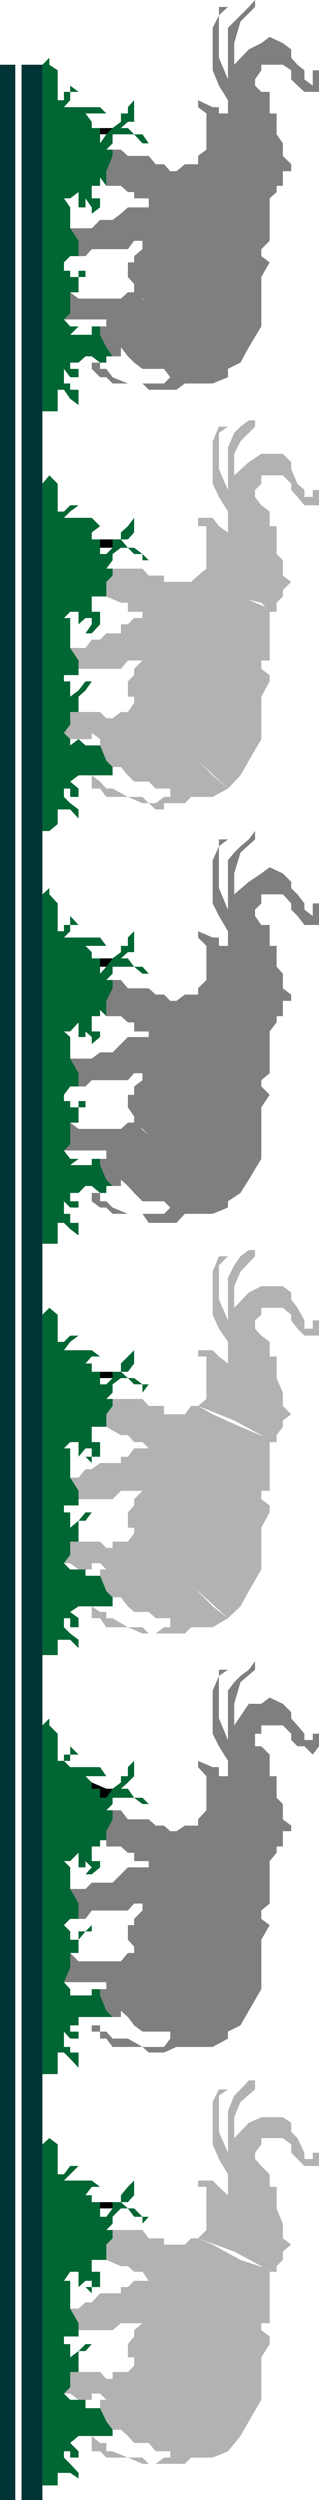
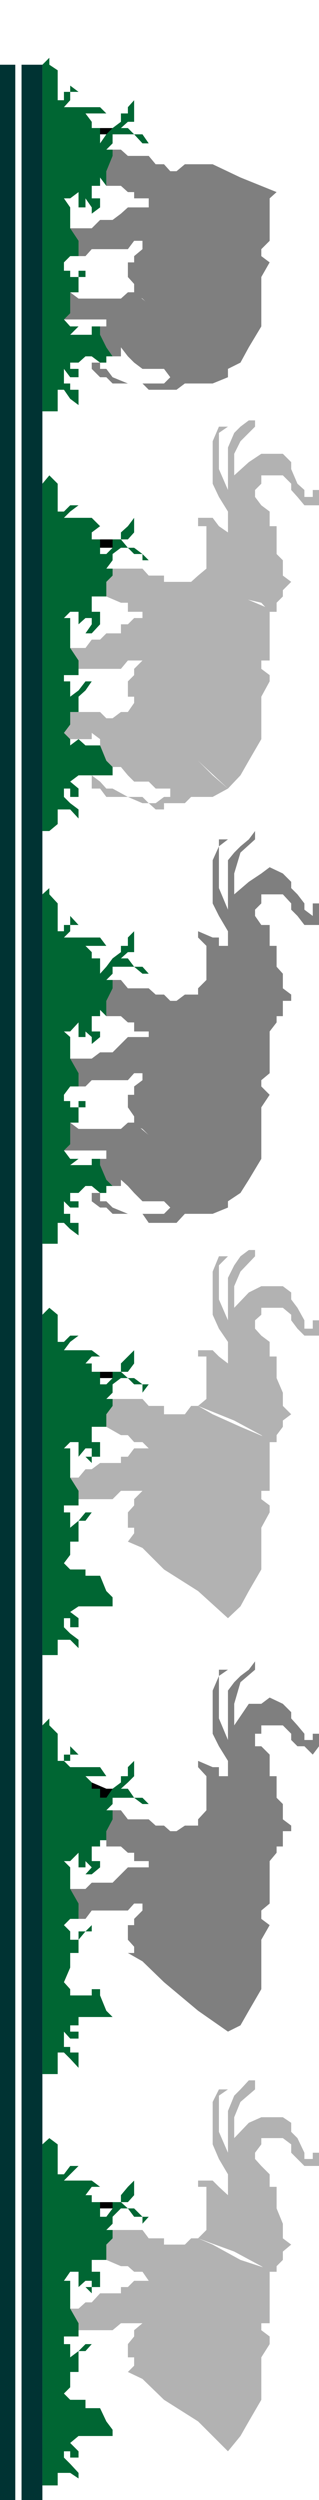
<svg xmlns="http://www.w3.org/2000/svg" width="44.064" height="3.592in" fill-rule="evenodd" stroke-linecap="round" preserveAspectRatio="none" viewBox="0 0 459 3592">
  <style>.brush2{fill:#000}.pen1{stroke:none}.brush3{fill:#b2b2b2}.brush4{fill:#063}.brush6{fill:#7f7f7f}</style>
  <path d="M174 3164h-51v21l9-12h30l12-9z" class="pen1 brush2" />
  <path d="m398 3256 9-9v-12l12-10-12-9v-21l-9-22v-31h-10v-18l-12-12-9-10v-9l9-12v-9h31l12 9v12l9 9 10 10h21v-19h-9v9h-12v-9l-10-21-9-9v-13l-12-8h-31l-18 8-21 22v-30l9-22 21-18v-13h-9l-12 13-9 9-9 22v60l-13-30v-52l13-9h-13l-9 18v61l9 21 13 22v30l-13-12-9-9h-21v9h12v62l-12 12 52 19 39 21 12 8h10v-8z" class="pen1 brush3" />
  <path d="m184 3408 9-9v-12h-9v-19l9-11v-9l12-10h-31l-12 10h-49v9-9l-12-10v-21h12l10-9h9l12-13h30v-9h10l9-9h21l-9-13h-12l-9-8h-10l-21-9v-43h52l9 12h22v9h30l9-9h10l21 9 40 22 52 17h-10v74h-12v10l12 9v11l-12 19v61l-18 31-12 21-18 22-43-43-49-31-31-30-21-10z" class="pen1 brush3" />
-   <path d="M123 3448h9v-9h12l9 9h-9v22l9 21 9 9v-9h12l10 9 9 10h21l10 12h21v9h-9l-12 9h-10l-9-9h-21l-22-9h-9v-12h-9l-12-10v22h12l9 9h31l21 9h61l9-9h31l22-9-22-22-52-52-61-49-9 9h-22v10h-9l-9-10h-43l-9 31h9l12 9h10z" class="pen1 brush3" />
  <path d="M101 3408h12v-30h10l9-10h-9l-10 10-12 9v-19h-9v-11h21v-19l-12-21v-40h-9l9-13h12v22l10-9h9v9h-9l9 9v-9h12v-22h-12v-17h21v-22l9-9v-12h-9l9-9v-10l12-12h10l9 12h12v10l9-10h-9l-12-12h-9l-10-9h10l9-10v-52 31l-9 9-10 12v10h-12v9l-9 12h-9v-21h-12v-10h-9l9-12h12l9 12-9-12-12-9H92l9-9 12-12h-12v-10 10l-9 12h-9v-43l-12-9-10 9v490h22v-18h18l12 8v10-18l-12-13-9-9v-9h9v9h12v-9l-12-12 12-10h49v-9l-9-12-9-19h-43 22v-12h-22l-9-9 9-9v-22z" class="pen1 brush4" />
  <path d="M31 3592h30V93H31v3499zm-31 0h22V93H0v3499z" class="pen1" style="fill:#033" />
  <path d="M174 2570h-21l-21-9-9 9v13h39l12-13z" class="pen1 brush2" />
  <path d="M398 2662v-9h9v-22h12v-8l-12-9v-22l-9-9v-31h-10v-31l-12-12h-9v-18h9v-12h31l12 12v9l9 9h10l12 12 9-12v-18h-9v9h-12v-9l-10-12-9-10v-9l-12-12-19-9-12 9h-18l-21 31v-31l9-31 21-18v-12l-9 12-12 9-9 9-9 12v71l-13-31v-61l13-9h-13v9l-9 21v62l9 18 13 21v22h-13v-13h-9l-21-9v9l12 13v49l-12 13v9l52 21 39 18h22z" class="pen1 brush6" />
  <path d="M184 2806h9v-9l-9-10v-21h9v-9l12-12v-10h-12l-9 10h-52l-9 12h-10v-12l-12-10v-21h22l9-9h30l12-12 10-10h30v-9h-21v-12h-9l-10-9h-21v-52h21l10 13h30l10 9h12l9 8h9l12-8h40l40 21 52 18-10 12v61l-12 10v12l12 9-12 21v71l-18 31-12 21-18 9-43-30-49-41-31-30-21-12z" class="pen1 brush6" />
-   <path d="M123 2848h30v10h-9v22l9 9 9 9h12v-9l10 9 9 12 12 9h40v10l-9 12h-31l-21-12h-22l-9-10h-9v-9h-12v9h12v10h9l9 12h43l9 8h22l18-8h52l22-12v-10l-22-21-52-40-61-52h-9l-10 12h-61l-12-12-9 42h31z" class="pen1 brush6" />
  <path d="M101 2806h12v-19l10-12h9v-9l-9 9h-10v12h-12v-12l-9-9 9-9h12v-22l-12-21v-31l-9-9h9l12-12v21h10v-9l9 9-9 10h9l12-10v-9h-12v-21h12v-9h9v9-22l9-17v-13h-9l9-9v-9h31l12 9h9l-9-9h-12l-9-13h-10l10-9 9-9v-43 21l-9 9v13h-10v9l-12 9-9 13h-9v9-22h-12v-9l-9-9h30l-9-13h-43l-9-9h9v-9h12l-12-12v12h-9v9h-9v-39l-12-12v-10l-10 10v501h22v-31h9l9 9 12 13v-22h-12v-8h-9v-22l9 10h12v-10h-12v-9h12v-12h49l-9-9-9-22v-9h-12v9h-31v-9h22-22l-9-10 9-21v-21z" class="pen1 brush4" />
  <path d="M174 1971h-51v18l9-9h30l12-9z" class="pen1 brush2" />
  <path d="m398 2062 9-12v-9l12-9-12-12v-19l-9-21v-31h-10v-21l-12-9-9-10v-12l9-8v-10h31l12 10v8l9 12 10 10h21v-22h-9v12h-12v-12l-10-18-9-12v-10l-12-9h-31l-18 9-21 22v-31l9-21 21-22v-9h-9l-12 9-9 13-9 18v61l-13-30v-49l13-13h-13l-9 22v62l9 20 13 19v31l-13-10-9-9h-21v9h12v61l-12 10 52 21 39 21 12 10h10v-10z" class="pen1 brush3" />
  <path d="m184 2215 9-12v-8h-9v-22l9-10v-9l12-12h-31l-12 12h-49v9-9l-12-12v-19h12l10-12h9l12-9h30v-9h10l9-12h21l-9-9h-12l-9-10h-10l-21-12v-40h52l9 10h22v12h30l9-12h10l21 12 40 18 52 22h-10v70h-12v12l12 9v10l-12 22v60l-18 31-12 22-18 17-43-39-49-31-31-31-21-9z" class="pen1 brush3" />
-   <path d="M123 2255h9v-9h12l9 9h-9v22l9 18 9 13v-13h12l10 13 9 8h21l10 9h21v13h-9l-12 9h-10l-9-9h-21l-22-13h-9v-9h-9l-12-8v17h12l9 13h31l21 9h61l9-9h31l22-13-22-17-52-53-61-52-9 12h-22v9h-9l-9-9h-43l-9 31h9l12 9h10z" class="pen1 brush3" />
  <path d="M101 2215h12v-30h10l9-12h-9l-10 12-12 10v-22h-9v-10h21v-21l-12-19v-42h-9l9-9h12v21l10-12h9v12h-9l9 9v-9h12v-21h-12v-22h21v-18l9-12v-10h-9l9-9v-12l12-9h10l9 9h12v12l9-12h-9l-12-9h-9l-10-9h10l9-12v-50 31l-9 9-10 10v12h-12v9l-9 9h-9v-18h-12v-12h-9l9-10h12l9 10-9-10-12-9H92l9-12 12-9h-12v-10 10l-9 9h-9v-39l-12-10-10 10v489h22v-22h18l12 12v10-22l-12-9-9-9v-13h9v13h12v-13l-12-9 12-8h49v-13l-9-9-9-22h-43 22v-9h-22l-9-9 9-12v-19z" class="pen1 brush4" />
-   <path d="M174 1377h-51v12h39l12-12z" class="pen1 brush2" />
  <path d="M398 1469v-9h9v-22h12v-9l-12-9v-21l-9-10v-30h-10v-30h-12l-9-13v-9l9-9v-13h31l12 13v9l9 9 10 13h21v-31h-9v18l-12-9v-9l-10-13-9-9v-9l-12-12-19-9-12 9-18 12-21 18v-30l9-30 21-19v-12l-9 12-12 10-9 9-9 11v71l-13-31v-60l13-10h-13v10l-9 20v62l9 18 13 22v21h-13v-12h-9l-21-9v9l12 12v49l-12 12v9l52 22 39 18h22z" class="pen1 brush6" />
  <path d="M184 1613h9v-9l-9-13v-18h9v-12l12-9v-10h-12l-9 10h-52l-9 9h-10l-12-19v-21h31l12-9h18l12-12 10-10h30v-8h-21v-13h-9l-10-9h-21v-52h21l10 12h30l10 9h12l9 9h9l12-9h40l40 22 52 18-10 13v60l-12 10v9l12 12-12 18v74l-18 30-12 19-18 12-43-31-49-42-31-31-21-9z" class="pen1 brush6" />
  <path d="M123 1653h30v12h-9v18l9 12 9 9h12v-9l10 9 9 10 12 12h31l9 9-9 9h-52l-22-9-9-9h-9v-12h-12v12l12 9h9l9 9h43l9 13h40l12-13h40l22-9v-9l-22-22-52-39-61-52h-9l-10 9h-61l-12-9-9 40h31z" class="pen1 brush6" />
  <path d="M101 1613h12v-22h10v-9h9-19v9h-12v-9h-9v-9l9-12h12v-19l-12-21v-31l-9-8h9l12-13v21h10v-8l9 8v10h-9 9l12-10v-8h-12v-22h12v-9l9 9v-22l9-18v-12h-9l9-9v-10h31l12 10h9l-9-10h-12l-9-12h-10l10-9h9v-52 22l-9 9v12h-10v9l-12 9-9 12-9 10v-22h-12v-9l-9-9h30l-9-12H92l9-9v-9h12l-12-13v13h-9v9h-9v-40l-12-13v-9l-10 9v502h22v-30h9l9 9 12 9v-18h-12v-13h-9v-18l9 9h12v-9h-12v-12h12l10-10h9l12 10h9v-10h9l-9-9-9-21v-9h-12v9h-31l12-9h10-22l-9-12 9-9v-31z" class="pen1 brush4" />
  <path d="M174 775h-51v21l9-9h30l12-12z" class="pen1 brush2" />
  <path d="m398 866 9-9v-9l12-12-12-9v-22l-9-9v-40h-10v-21l-12-9-9-12v-10l9-9v-12h31l12 12v9l9 10 10 12h21v-22h-9v10h-12v-10l-10-9-9-21v-10l-12-12h-31l-18 12-21 19v-31l9-18 21-21v-9h-9l-12 9-9 9-9 21v61l-13-30v-52l13-9h-13l-9 21v61l9 19 13 21v30l-13-9-9-12h-21v12h12v61l-12 10 52 30 39 9 12 13h10v-13z" class="pen1 brush3" />
  <path d="m184 1023 9-13v-9h-9v-22l9-9v-9l12-12h-21l-10 12h-61v9-9l-12-12v-18h22l9-12h12l9-9h21v-13h10l9-9h21-9v-9h-21v-13h-10l-21-9v-40h52l9 10h22v9h39l10-9 21 9 40 21 52 22h-10v70h-12v12l12 9v9l-12 22v61l-18 31-12 21-18 19-43-40-49-31-31-30-21-9z" class="pen1 brush3" />
  <path d="M123 1062h9v-9l12 9h9-9v31l9 9 9 12v-12h12l10 12 9 9h21l10 10h21v12h-9l-12 9h-10l-9-9h-21l-22-12h-9l-9-10-12-9v19h12l9 12h31l21 9h9l10 9h12v-9h30l9-9h31l22-12-22-19-52-52-61-52-9 13h-10l-12 9h-9l-9-9h-43l-9 30 9 9h22z" class="pen1 brush3" />
  <path d="M101 1023h12v-22l10-9 9-13h-9l-10 13-12 9v-22h-9v-9h21v-21l-12-18v-43h-9l9-9h12v18l10-9h9v9l-9 13h9l12-13v-18h-12v-22h21v-21l9-9v-10h-9l9-12v-9l12-9h10l9 9h12v9h9l-9-9-12-9h-9l-10-12h10l9-10v-51 30l-9 12-10 9v10h-12v12l-9 9h-9v-21h-12v-10h-9 9l12-9 9 9-9-9-12-12H92l9-9 12-9h-12l-9 9h-9v-40l-12-12-10 12v499h10l12-10v-21h18l12 13v8-21l-12-9-9-9v-12h9v12h12v-12l-12-10 12-9h49v-12l-9-9-9-22h-43 22l-10-9-12 9v-9l-9-9 9-12v-18z" class="pen1 brush4" />
  <path d="M174 184h-51v9h39l12-9z" class="pen1 brush2" />
-   <path d="M398 276v-9h9v-21h12v-10l-12-12v-18l-9-13v-30h-10v-31h-12l-9-9v-9l9-13v-8h31l12 8v13l9 9 10 9h21v-31h-9v22l-12-9v-13l-10-8-9-10V71l-12-9-19-9-12 9-18 9-21 22V62l9-31 21-21V0l-9 10-12 12-9 9-9 9v74l-13-31V22l13-12h-13v12l-9 18v61l9 22 13 21v19h-13v-9h-9l-21-10v10l12 9v52l-12 9v12l52 19 39 21h22z" class="pen1 brush6" />
  <path d="M184 420h9v-12l-9-10v-21h9v-9l12-10v-12h-12l-9 12h-52l-9 10h-10l-12-22v-18h31l12-12h18l12-9 10-9h30v-13h-21v-9h-9l-10-9h-21v-52h21l10 9h30l10 12h12l9 10h9l12-10h40l40 19 52 21-10 9v61l-12 12v10l12 9-12 21v71l-18 30-12 22-18 9-43-31-49-40-31-30-21-9z" class="pen1 brush6" />
  <path d="M123 459h30v10h-9v21l9 9 9 13h12v-13l10 13 9 9 12 9h31l9 12-9 9h-52l-22-9-9-12h-9v-9h-12v9l12 12h9l9 9h43l9 9h40l12-9h40l22-9v-12l-22-18-52-43-61-49h-9l-10 9h-61l-12-9-9 39h31z" class="pen1 brush6" />
  <path d="M101 420h12v-22h10v-9h9-19v9h-12v-9h-9v-12l9-9h12v-22l-12-18v-30l-9-13h9l12-9v22h10v-13l9 13v9h-9 9l12-9v-13h-12v-18h12v-12l9 12v-21l9-22v-9h-9l9-9v-13h31l12 13h9l-9-13h-12l-9-9h-10l10-9h9v-52 21l-9 10v9h-10v12l-12 9-9 9-9 13v-22h-12v-9l-9-12h30l-9-9H92l9-10v-12h12l-12-9v9h-9v12h-9v-43l-12-8V83L61 93v498h22v-31h9l9 13 12 9v-22h-12v-9h-9v-21l9 12h12v-12h-12v-9h12l10-9h9l12 9h9v-9h9l-9-13-9-18v-12h-12v12h-31l12-12h10-22l-9-10 9-9v-30z" class="pen1 brush4" />
</svg>